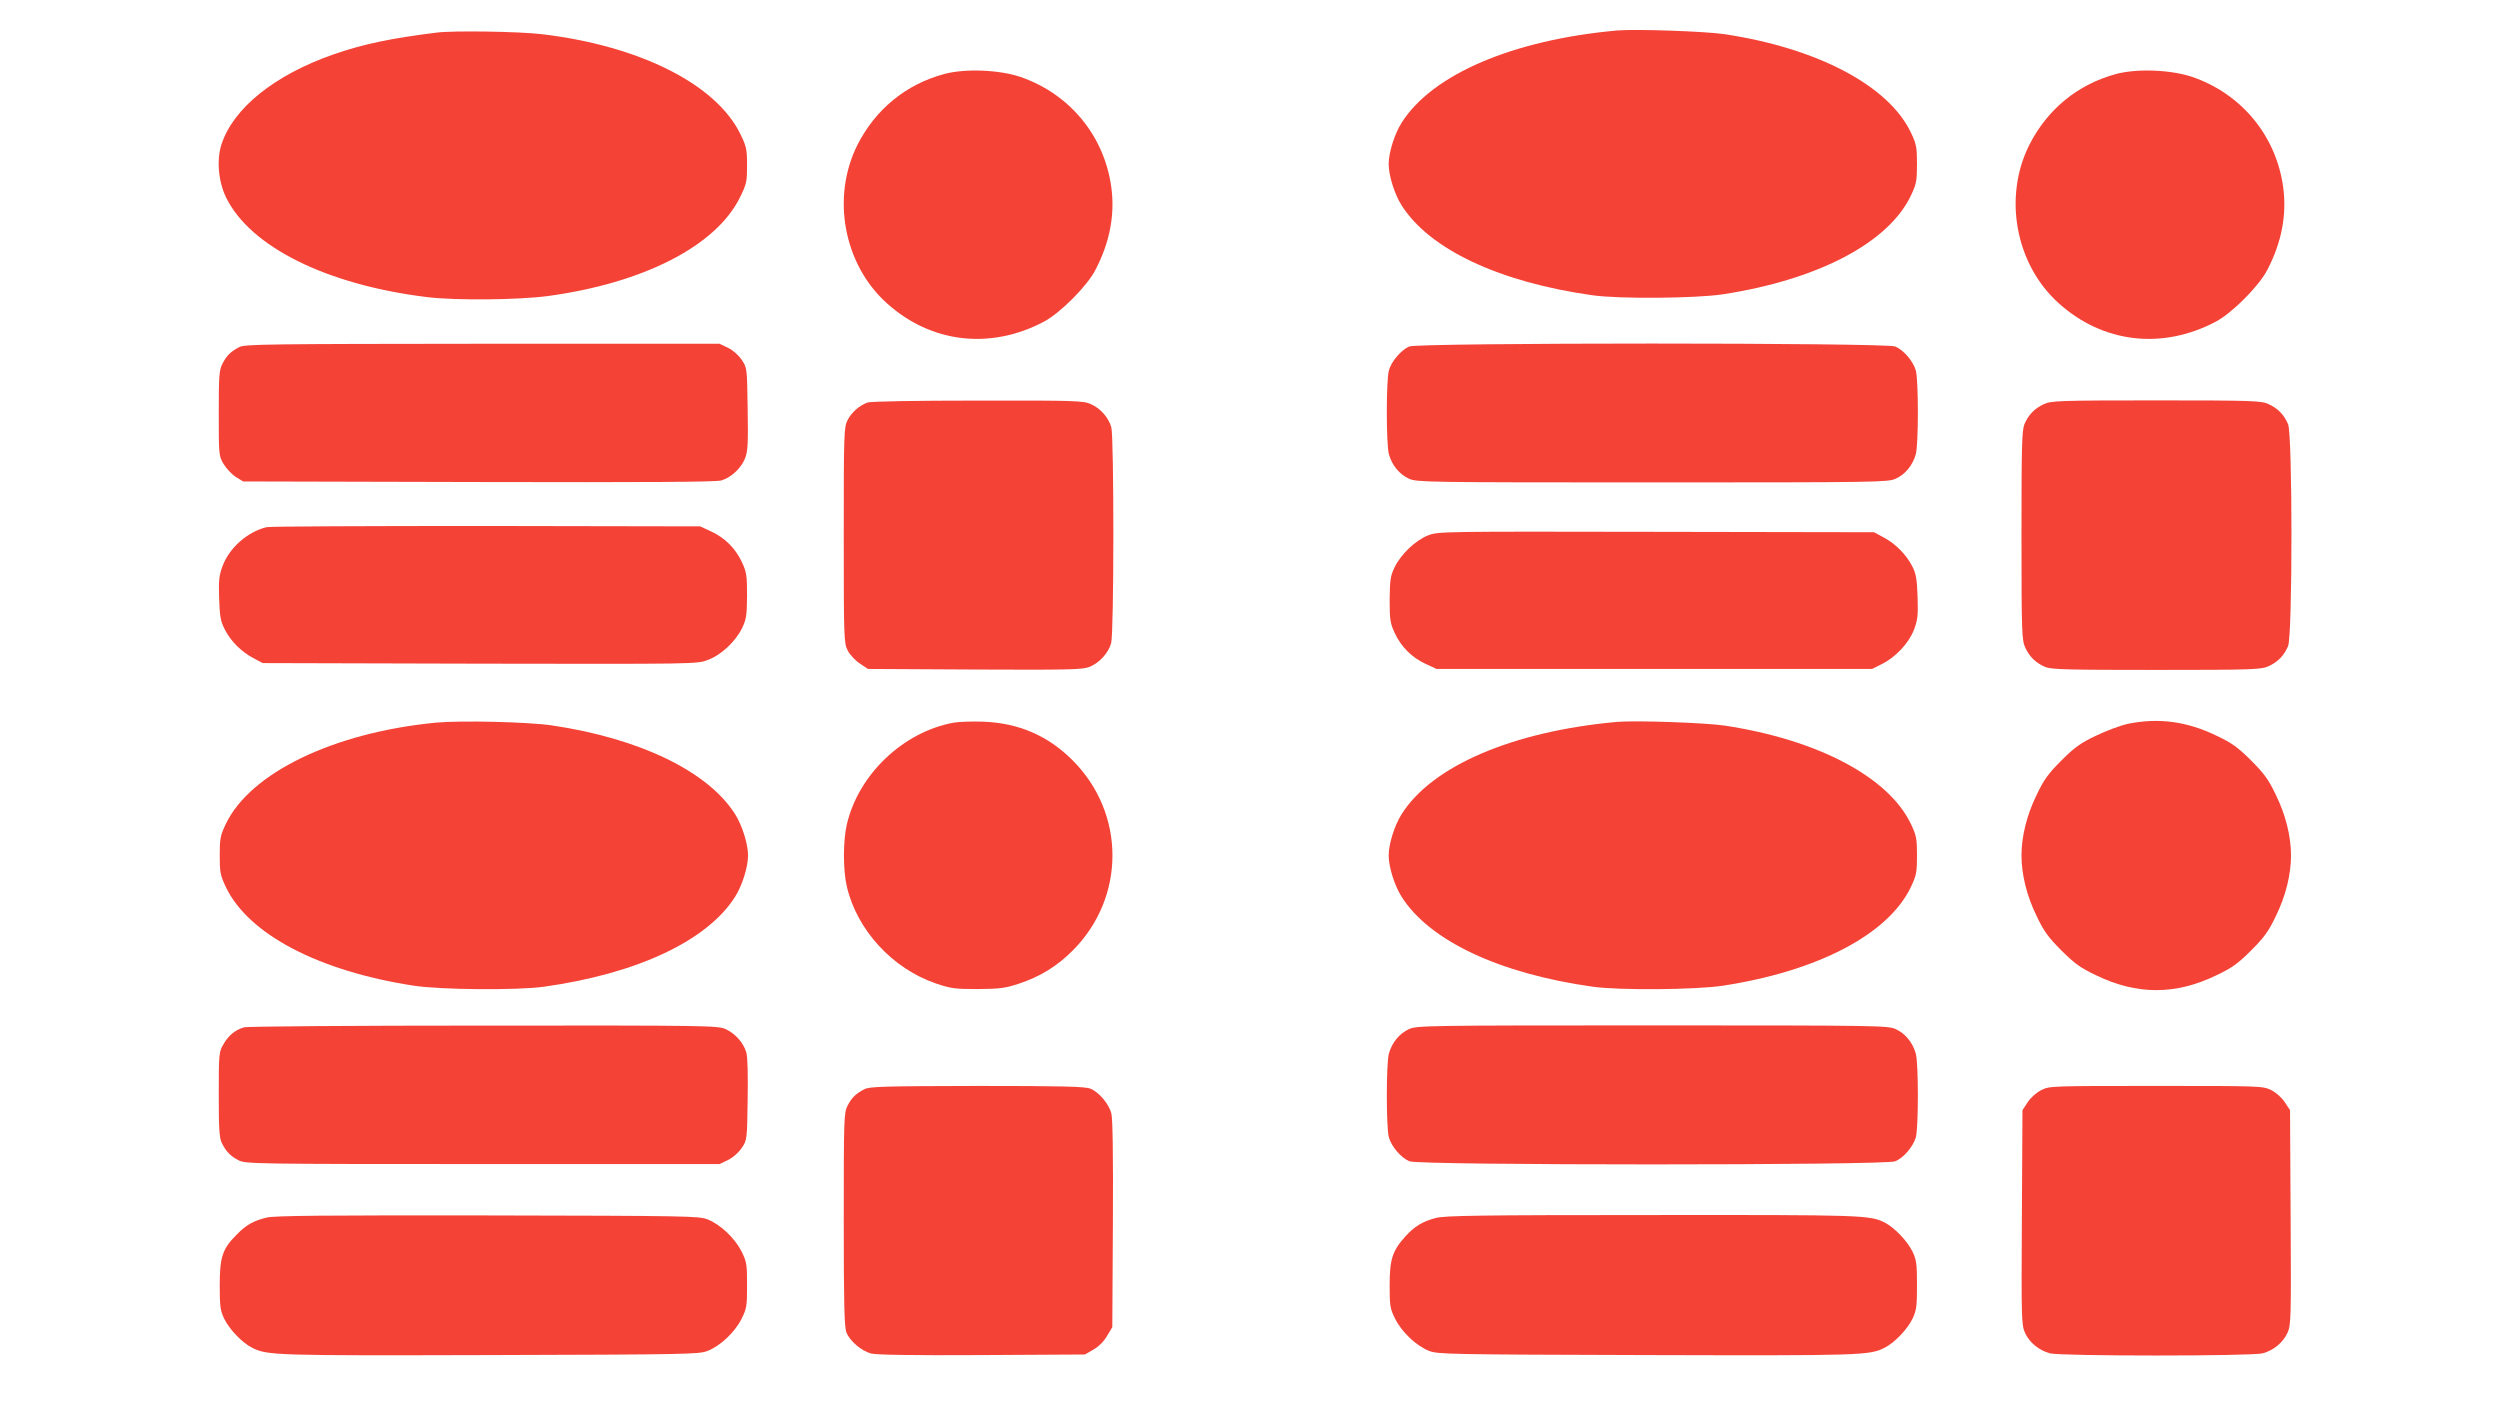
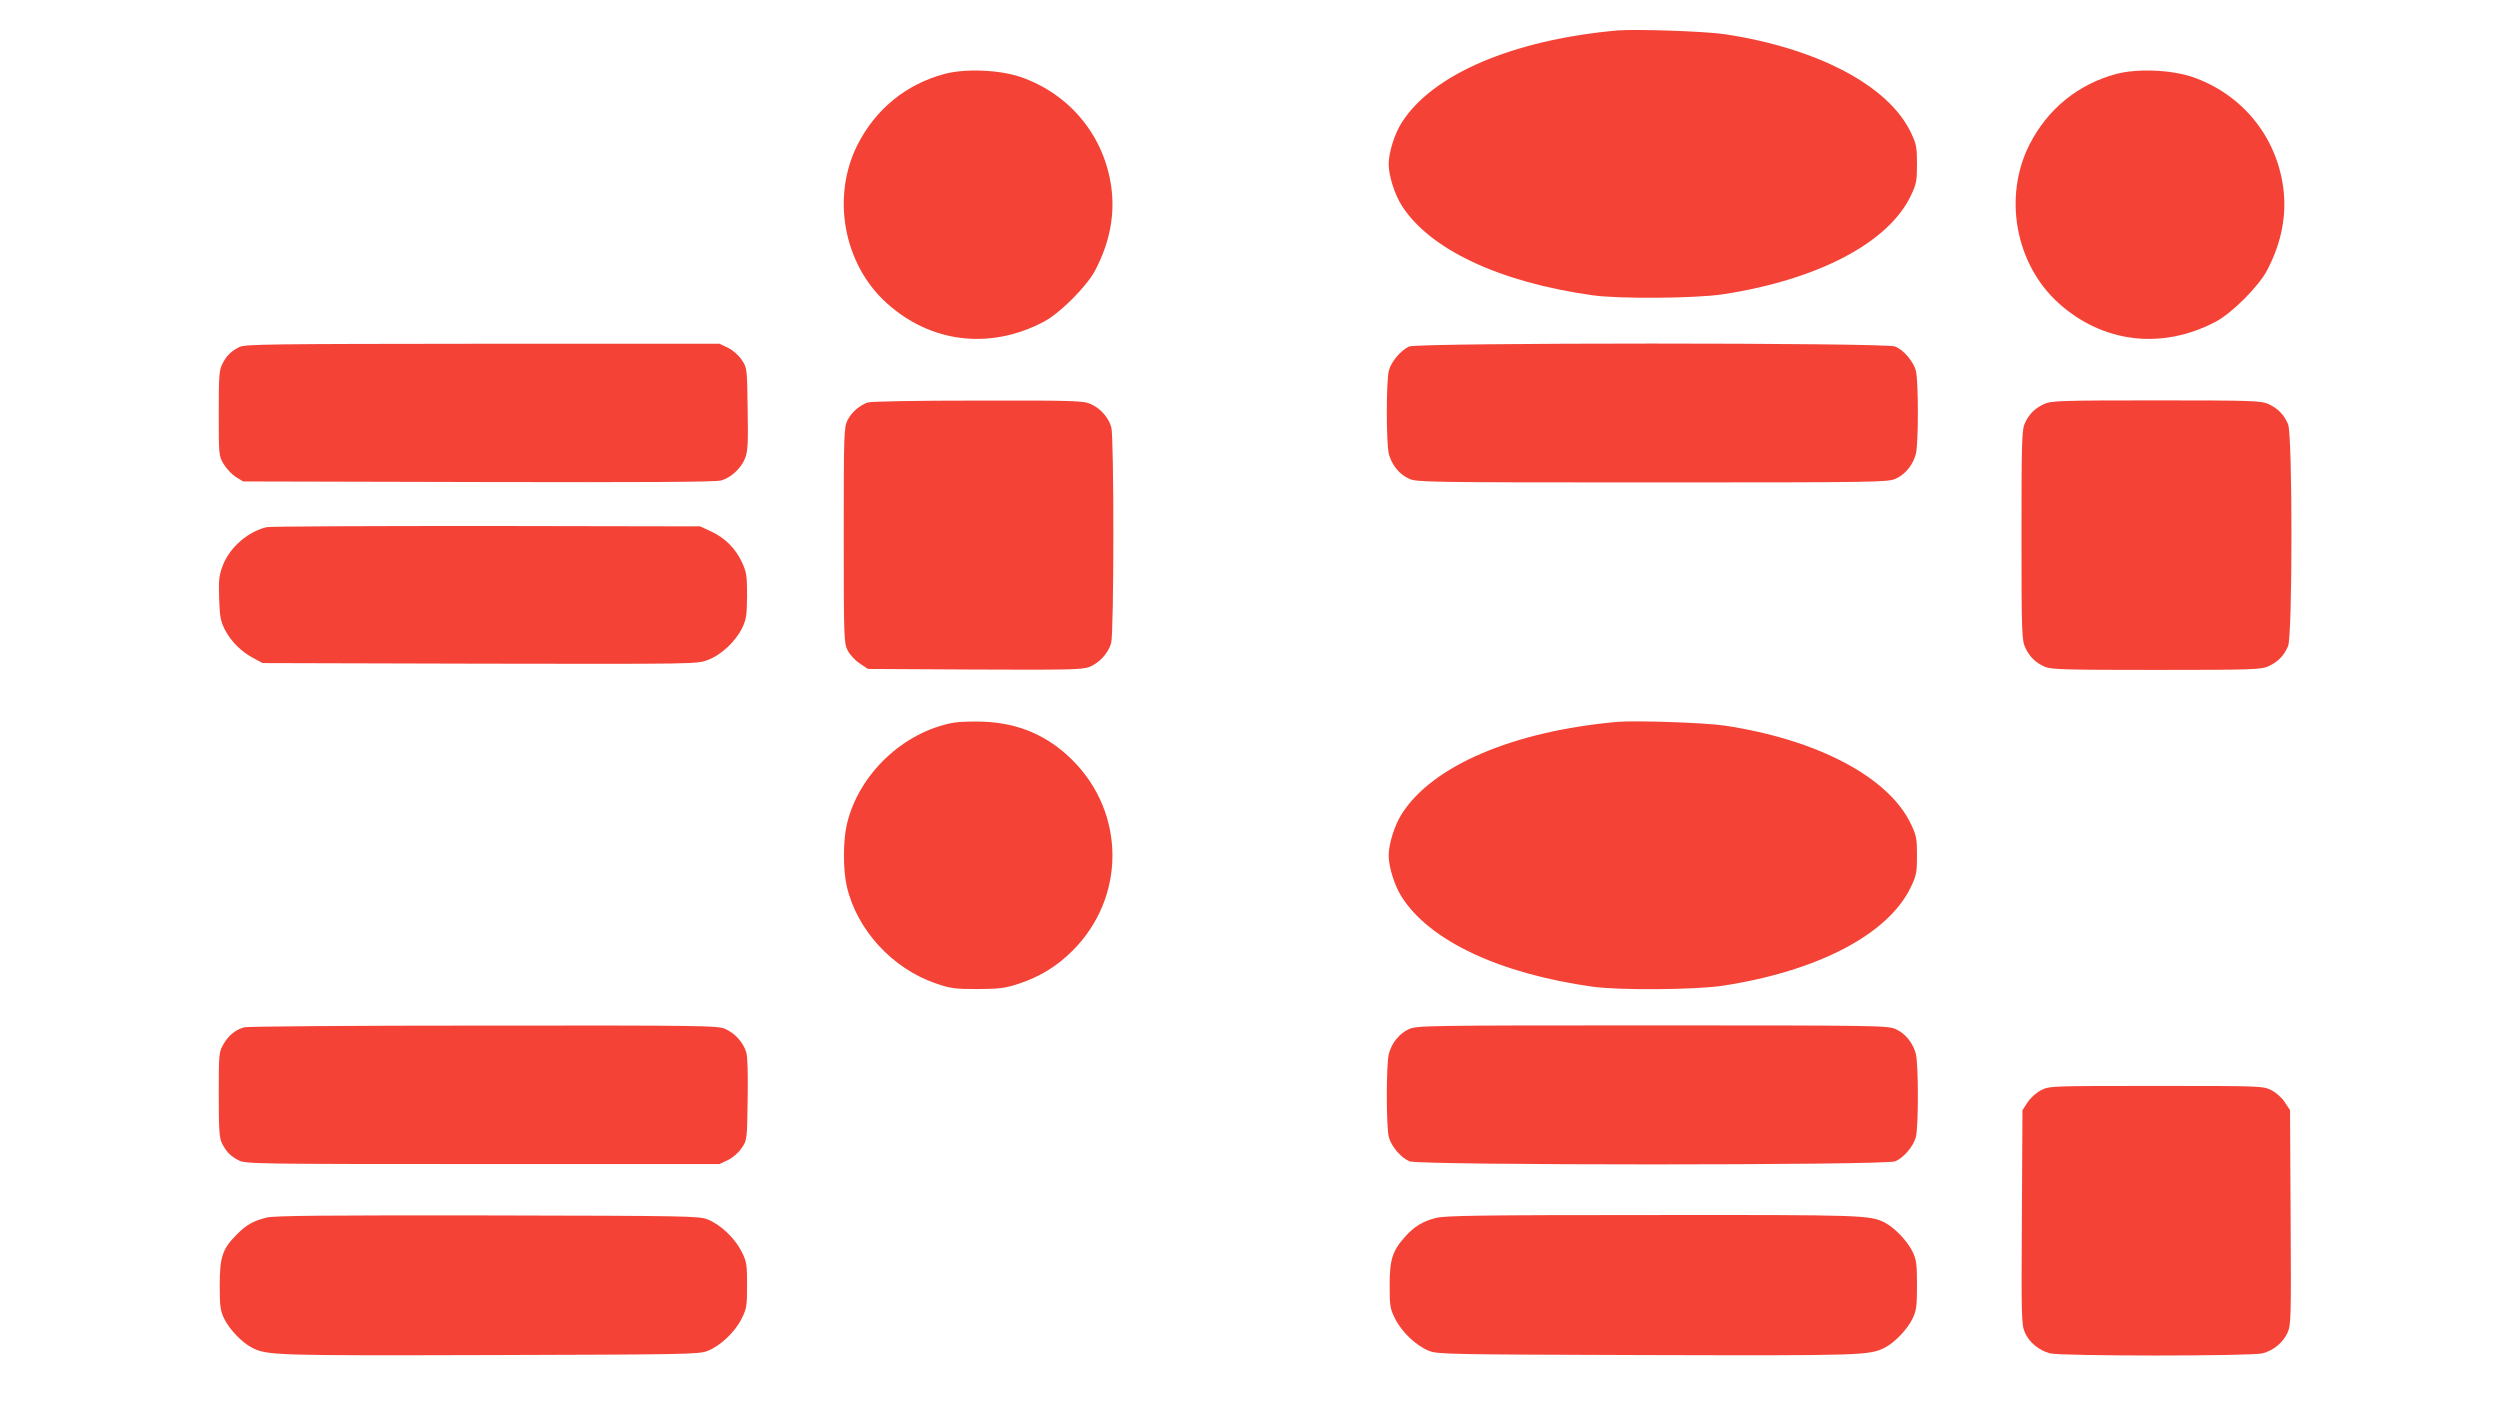
<svg xmlns="http://www.w3.org/2000/svg" version="1.0" width="1280pt" height="720pt" viewBox="0 0 1280 720" preserveAspectRatio="xMidYMid meet">
  <g transform="translate(0,720) scale(0.1,-0.1)" fill="#f44336" stroke="none">
    <path d="M8280 7044 c-534 -48 -948 -225 -1104 -473 -36 -57 -66 -152 -66 -211 0 -59 30 -154 66 -211 142 -225 500 -394 979 -461 137 -19 524 -16 665 5 489 75 849 264 964 506 28 59 31 75 31 161 0 86 -3 102 -31 161 -114 240 -477 432 -954 504 -101 15 -456 27 -550 19z" />
-     <path d="M2235 7033 c-234 -29 -377 -59 -529 -112 -300 -105 -511 -274 -572 -460 -26 -80 -16 -192 24 -273 124 -252 514 -446 1027 -509 145 -18 464 -15 618 5 490 66 862 256 985 504 35 71 37 82 37 166 0 82 -4 98 -34 159 -124 256 -517 453 -1017 512 -116 14 -455 19 -539 8z" />
    <path d="M4834 6821 c-196 -53 -351 -180 -444 -363 -134 -267 -71 -611 150 -810 226 -204 528 -240 803 -96 83 43 222 182 265 265 74 141 101 283 82 424 -36 264 -213 478 -465 565 -109 37 -284 44 -391 15z" />
    <path d="M10834 6821 c-196 -53 -351 -180 -444 -363 -134 -267 -71 -611 150 -810 226 -204 528 -240 803 -96 83 43 222 182 265 265 74 141 101 283 82 424 -36 264 -213 478 -465 565 -109 37 -284 44 -391 15z" />
    <path d="M1225 5423 c-44 -23 -65 -44 -86 -85 -17 -33 -19 -61 -19 -254 0 -213 0 -218 25 -260 14 -23 42 -53 62 -66 l38 -23 1205 -3 c851 -2 1216 0 1243 8 51 15 102 63 122 114 14 36 16 77 13 253 -3 208 -3 210 -30 250 -16 24 -44 49 -70 62 l-44 21 -1215 0 c-1088 -1 -1217 -2 -1244 -17z" />
    <path d="M7215 5426 c-41 -18 -92 -77 -104 -123 -14 -50 -14 -377 0 -428 15 -56 54 -104 103 -126 39 -18 90 -19 1246 -19 1156 0 1207 1 1246 19 49 22 88 70 103 126 14 51 14 378 0 428 -13 47 -63 106 -106 123 -47 20 -2443 20 -2488 0z" />
    <path d="M4441 5139 c-44 -17 -81 -51 -101 -89 -19 -38 -20 -61 -20 -590 0 -533 1 -552 20 -590 11 -22 39 -52 62 -67 l42 -28 545 -3 c480 -2 551 -1 588 13 51 20 98 71 112 122 15 51 15 1054 1 1105 -14 50 -55 97 -105 119 -37 17 -77 19 -580 18 -314 0 -550 -4 -564 -10z" />
    <path d="M10465 5131 c-48 -22 -79 -54 -100 -103 -13 -32 -15 -112 -15 -570 0 -497 2 -536 19 -573 22 -48 54 -79 103 -100 32 -13 112 -15 570 -15 497 0 536 2 573 19 48 22 79 54 100 103 23 56 23 1080 0 1136 -21 49 -52 81 -100 103 -37 17 -76 19 -575 19 -499 0 -538 -2 -575 -19z" />
    <path d="M1365 4501 c-98 -24 -190 -105 -225 -198 -19 -50 -21 -74 -18 -168 3 -95 8 -117 30 -160 31 -60 86 -114 148 -146 l45 -24 1112 -3 c1107 -2 1112 -2 1167 19 68 25 142 94 176 164 21 44 24 64 25 165 0 104 -3 121 -26 171 -33 71 -87 125 -158 158 l-56 26 -1095 2 c-602 0 -1108 -2 -1125 -6z" />
-     <path d="M7312 4459 c-64 -25 -139 -96 -172 -164 -21 -44 -24 -64 -25 -165 0 -104 3 -121 26 -171 33 -71 87 -125 158 -158 l56 -26 1115 0 1115 0 50 25 c71 35 139 108 165 177 19 50 21 74 18 168 -3 90 -8 118 -27 155 -31 61 -86 116 -146 148 l-50 27 -1115 2 c-1099 2 -1116 2 -1168 -18z" />
-     <path d="M2231 3500 c-524 -51 -950 -257 -1075 -519 -28 -59 -31 -75 -31 -161 0 -86 3 -102 31 -161 115 -242 475 -431 964 -506 141 -21 528 -24 665 -5 479 67 837 236 979 461 36 57 66 152 66 211 0 59 -30 154 -66 211 -138 219 -489 389 -939 455 -123 18 -467 26 -594 14z" />
    <path d="M4883 3500 c-258 -47 -487 -264 -547 -520 -20 -83 -20 -237 0 -320 52 -222 233 -419 455 -495 76 -26 97 -29 214 -29 113 1 140 4 210 27 109 36 196 89 276 169 273 272 273 704 0 976 -126 126 -276 190 -456 197 -55 2 -123 0 -152 -5z" />
    <path d="M8280 3504 c-534 -48 -948 -225 -1104 -473 -36 -57 -66 -152 -66 -211 0 -59 30 -154 66 -211 142 -225 500 -394 979 -461 137 -19 524 -16 665 5 489 75 849 264 964 506 28 59 31 75 31 161 0 86 -3 102 -31 161 -114 240 -477 432 -954 504 -101 15 -456 27 -550 19z" />
-     <path d="M10895 3494 c-38 -8 -112 -36 -164 -61 -78 -37 -109 -59 -177 -127 -68 -68 -90 -99 -127 -177 -50 -102 -77 -212 -77 -309 0 -97 27 -207 77 -309 37 -78 59 -109 127 -177 68 -68 99 -90 177 -127 210 -102 408 -102 618 0 78 37 109 59 177 127 68 68 90 99 127 177 50 102 77 212 77 309 0 97 -27 207 -77 309 -37 78 -59 109 -127 177 -68 68 -99 90 -177 127 -152 74 -299 93 -454 61z" />
    <path d="M1249 1940 c-44 -13 -79 -41 -104 -85 -24 -41 -25 -46 -25 -259 0 -180 3 -222 16 -249 23 -45 44 -66 86 -88 36 -18 80 -19 1249 -19 l1213 0 44 21 c26 13 54 38 70 62 27 40 27 42 30 246 2 131 0 219 -7 243 -15 50 -57 97 -106 119 -38 18 -96 19 -1240 18 -660 0 -1212 -4 -1226 -9z" />
    <path d="M7214 1931 c-49 -22 -88 -70 -103 -126 -14 -51 -14 -378 0 -428 13 -47 63 -106 106 -123 48 -21 2438 -21 2486 0 43 17 93 76 106 123 14 50 14 377 0 428 -15 56 -54 104 -103 126 -39 18 -90 19 -1246 19 -1156 0 -1207 -1 -1246 -19z" />
-     <path d="M4425 1623 c-44 -23 -65 -44 -86 -85 -18 -35 -19 -67 -19 -583 0 -436 3 -552 14 -578 18 -44 77 -94 126 -107 26 -7 213 -10 567 -8 l528 3 43 25 c27 15 54 42 70 70 l27 45 3 528 c2 354 -1 541 -8 567 -13 49 -63 108 -107 126 -26 11 -142 14 -580 14 -480 -1 -552 -3 -578 -17z" />
    <path d="M10452 1619 c-26 -13 -55 -39 -70 -62 l-27 -41 -3 -548 c-3 -522 -2 -551 16 -592 23 -50 70 -89 127 -105 55 -15 1035 -15 1090 0 57 16 104 55 127 105 18 41 19 70 16 592 l-3 548 -27 41 c-16 24 -44 49 -70 62 -44 21 -54 21 -589 21 -536 0 -545 0 -587 -21z" />
    <path d="M1365 966 c-68 -17 -104 -37 -152 -86 -74 -73 -88 -116 -88 -260 0 -110 3 -130 23 -172 27 -55 91 -122 142 -148 78 -40 115 -41 1220 -38 1007 3 1068 4 1112 21 67 26 141 97 175 165 26 52 28 66 28 172 0 106 -2 120 -28 172 -34 68 -108 139 -175 165 -44 17 -104 18 -1127 20 -834 1 -1091 -1 -1130 -11z" />
    <path d="M7351 964 c-68 -18 -109 -43 -156 -95 -66 -73 -80 -118 -80 -249 0 -106 2 -120 28 -172 34 -68 108 -139 175 -165 44 -17 105 -18 1112 -21 1105 -3 1142 -2 1220 38 51 26 115 93 142 148 20 42 23 62 23 172 0 110 -3 130 -23 172 -27 55 -92 122 -141 148 -78 39 -109 40 -1194 39 -888 0 -1060 -3 -1106 -15z" />
  </g>
</svg>